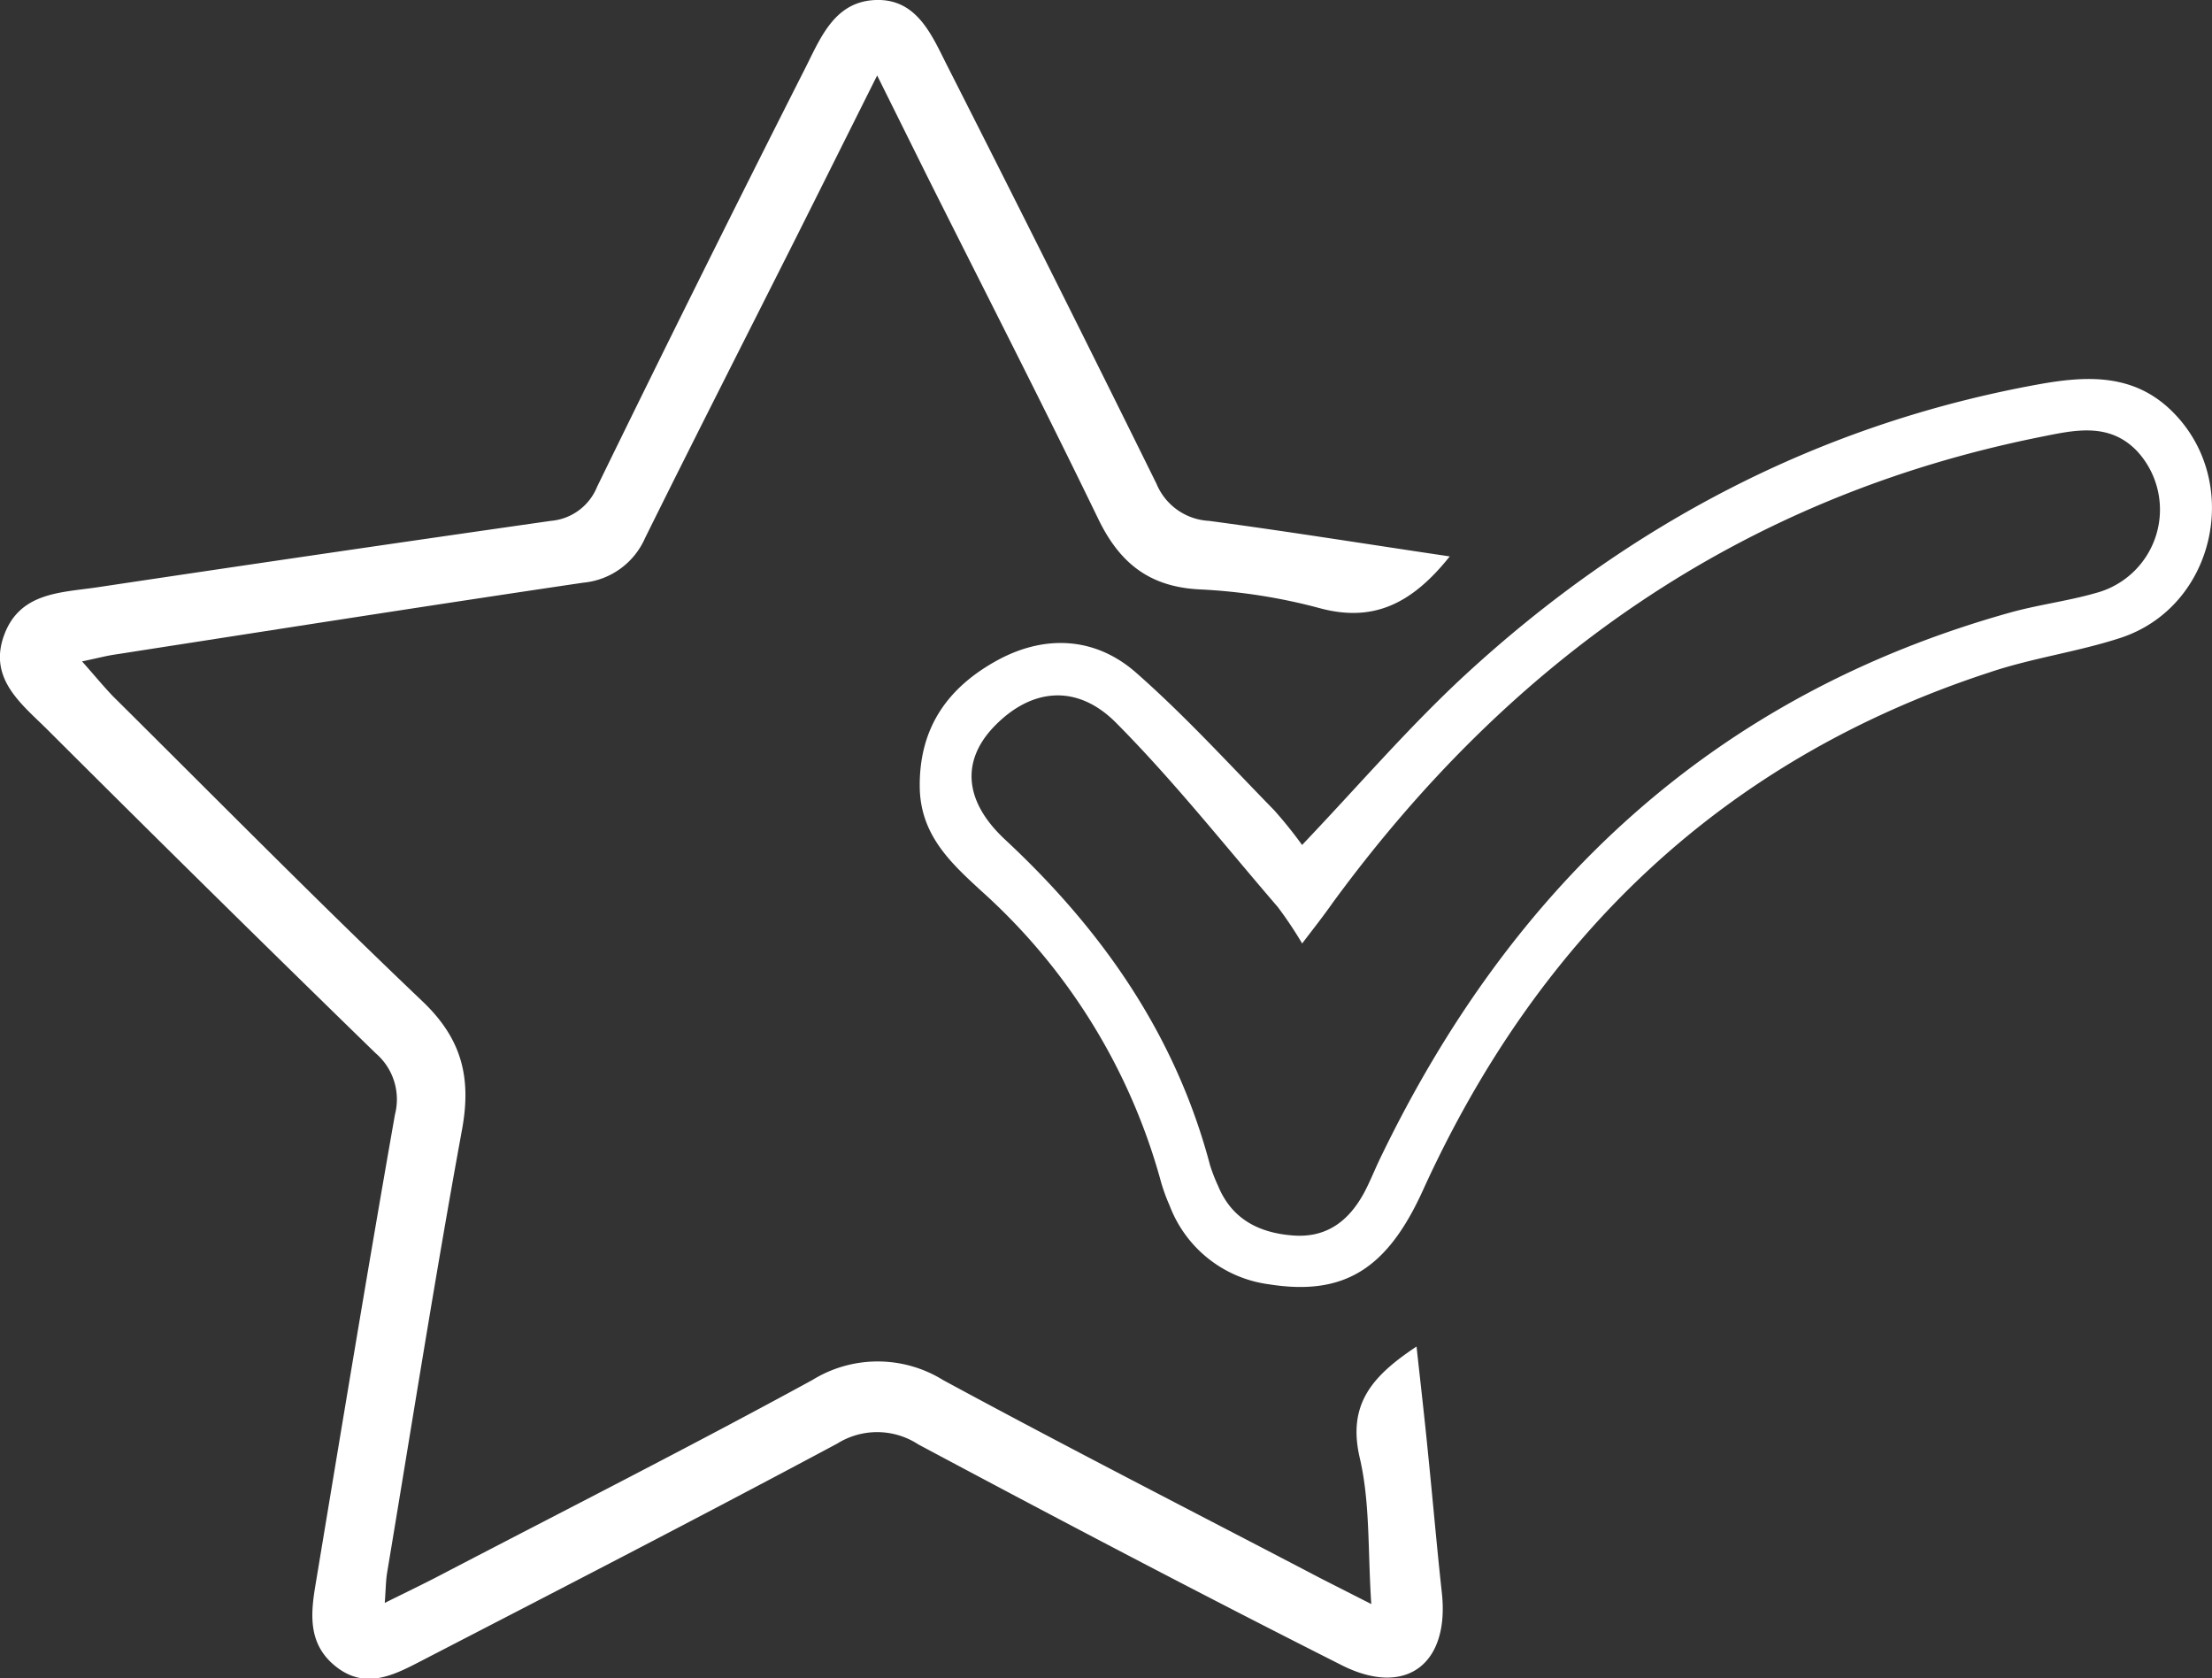
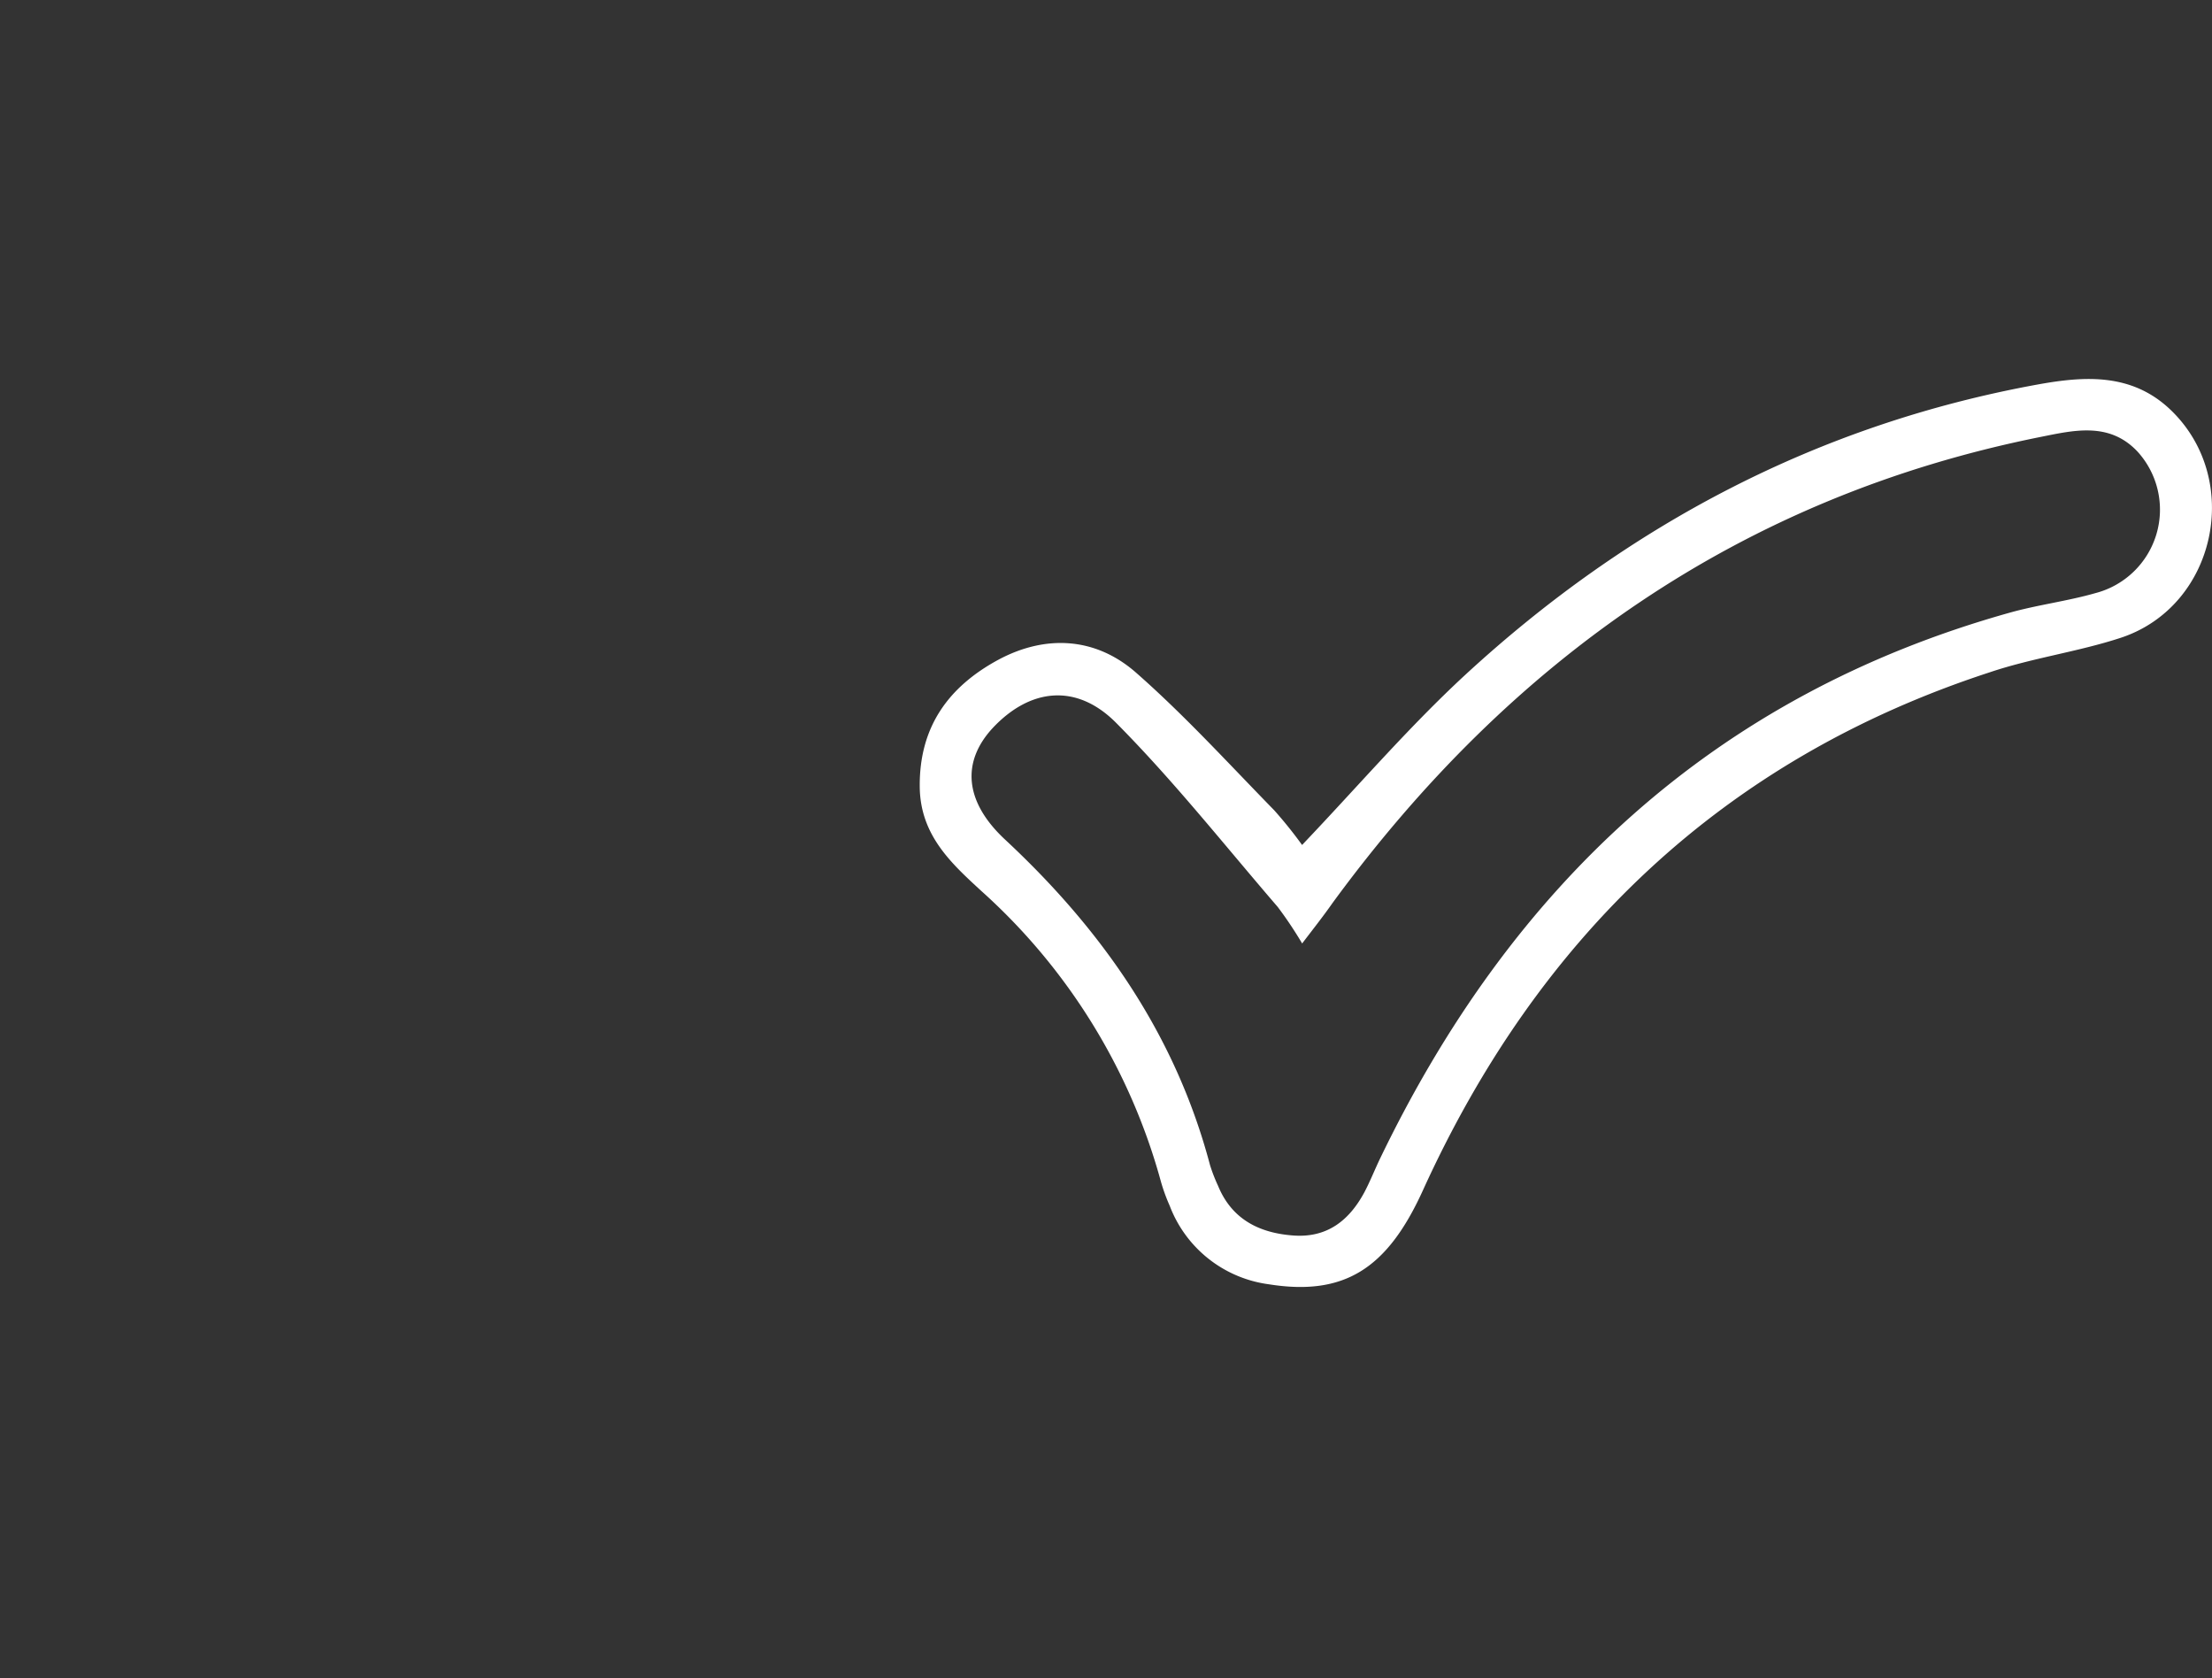
<svg xmlns="http://www.w3.org/2000/svg" viewBox="0 0 191.15 145">
  <rect x="0" y="0" width="191.15" height="145" fill="#333333" stroke="none" />
  <defs>
    <style>.cls-1{fill:#fff;}</style>
  </defs>
  <g id="Layer_2" data-name="Layer 2">
    <g id="Layer_1-2" data-name="Layer 1">
-       <path class="cls-1" d="M125.28,48.07C122,52.18,118.66,53.8,114,52.53a48.83,48.83,0,0,0-10.35-1.61c-4.34-.22-6.91-2.29-8.75-6.1-4.81-9.93-9.84-19.74-14.78-29.6L75.8,6.52c-2.55,5.09-4.8,9.61-7.06,14.11-4.34,8.62-8.72,17.22-13,25.86a6.49,6.49,0,0,1-5.34,3.85c-13.53,2-27,4.12-40.55,6.22-.71.11-1.42.3-2.76.58,1.07,1.2,1.82,2.12,2.66,3,8.89,8.82,17.68,17.73,26.75,26.36,3.4,3.23,4.25,6.58,3.43,11.07-2.33,12.72-4.34,25.5-6.47,38.26-.12.7-.12,1.43-.21,2.65,1.85-.92,3.36-1.64,4.83-2.41,10.72-5.59,21.5-11.05,32.11-16.84a10.74,10.74,0,0,1,11.31,0c10.82,5.86,21.77,11.45,32.67,17.15l4.33,2.2c-.31-4.62-.09-8.76-1-12.64-1.08-4.66,1.11-7.08,4.91-9.61.36,3.31.71,6.3,1,9.3.41,4,.75,8,1.19,12,.66,6.11-3.07,9-8.58,6.27-12.3-6.2-24.5-12.62-36.66-19.11a6.5,6.5,0,0,0-7-.08c-12,6.42-24,12.6-36.09,18.85-2.29,1.19-4.68,2.37-7.14.5s-2.32-4.4-1.89-7c2.26-13.6,4.5-27.2,6.89-40.77A5.24,5.24,0,0,0,32.47,91Q18.19,77.1,4.11,63.05C1.9,60.85-1,58.68.33,54.94s4.82-3.73,8-4.19Q27.93,47.81,47.6,45a4.74,4.74,0,0,0,4-2.95q8.86-18.15,18-36.19C70.94,3.2,72.15.11,75.7,0s4.83,3.06,6.15,5.67Q91,23.69,99.94,41.8A5.21,5.21,0,0,0,104.48,45C111.28,45.91,118.06,47,125.28,48.07Z" />
      <path class="cls-1" d="M112.52,73c4.84-5.08,9.19-10.16,14.07-14.67,14.1-13,30.54-21.67,49.54-25.12,4-.72,8.06-1,11.4,2.16,6.33,6,4,17-4.26,19.73-3.72,1.22-7.66,1.74-11.38,3-23,7.52-39,22.9-48.94,44.76-3.09,6.79-6.82,9.13-13.33,8.09a10.66,10.66,0,0,1-8.54-6.78,15.84,15.84,0,0,1-.76-2.09A52.21,52.21,0,0,0,84.83,77c-2.61-2.4-5.3-4.83-5.35-9-.06-5.23,2.52-8.69,6.79-11,4.1-2.2,8.42-1.95,11.91,1.12,4.2,3.69,8,7.86,11.92,11.87A37.53,37.53,0,0,1,112.52,73Zm0,8.5a34.65,34.65,0,0,0-2.1-3.14c-4.62-5.36-9-10.91-14-15.94C93,59,89,59.47,85.79,62.89c-2.69,2.9-2.49,6.34,1.07,9.65,8.41,7.83,14.74,16.9,17.71,28.14a14.72,14.72,0,0,0,.69,1.77c1.2,2.92,3.6,4.08,6.52,4.29s4.82-1.31,6.13-3.75c.49-.93.88-1.92,1.34-2.88,11.34-23.55,28.83-40,54.39-47.17,2.45-.69,5-1,7.44-1.7A7.45,7.45,0,0,0,184.7,39c-2.44-2.58-5.51-1.82-8.37-1.25C150.51,42.93,130.54,57,115.16,78,114.37,79.13,113.53,80.19,112.51,81.53Z" />
    </g>
  </g>
</svg>